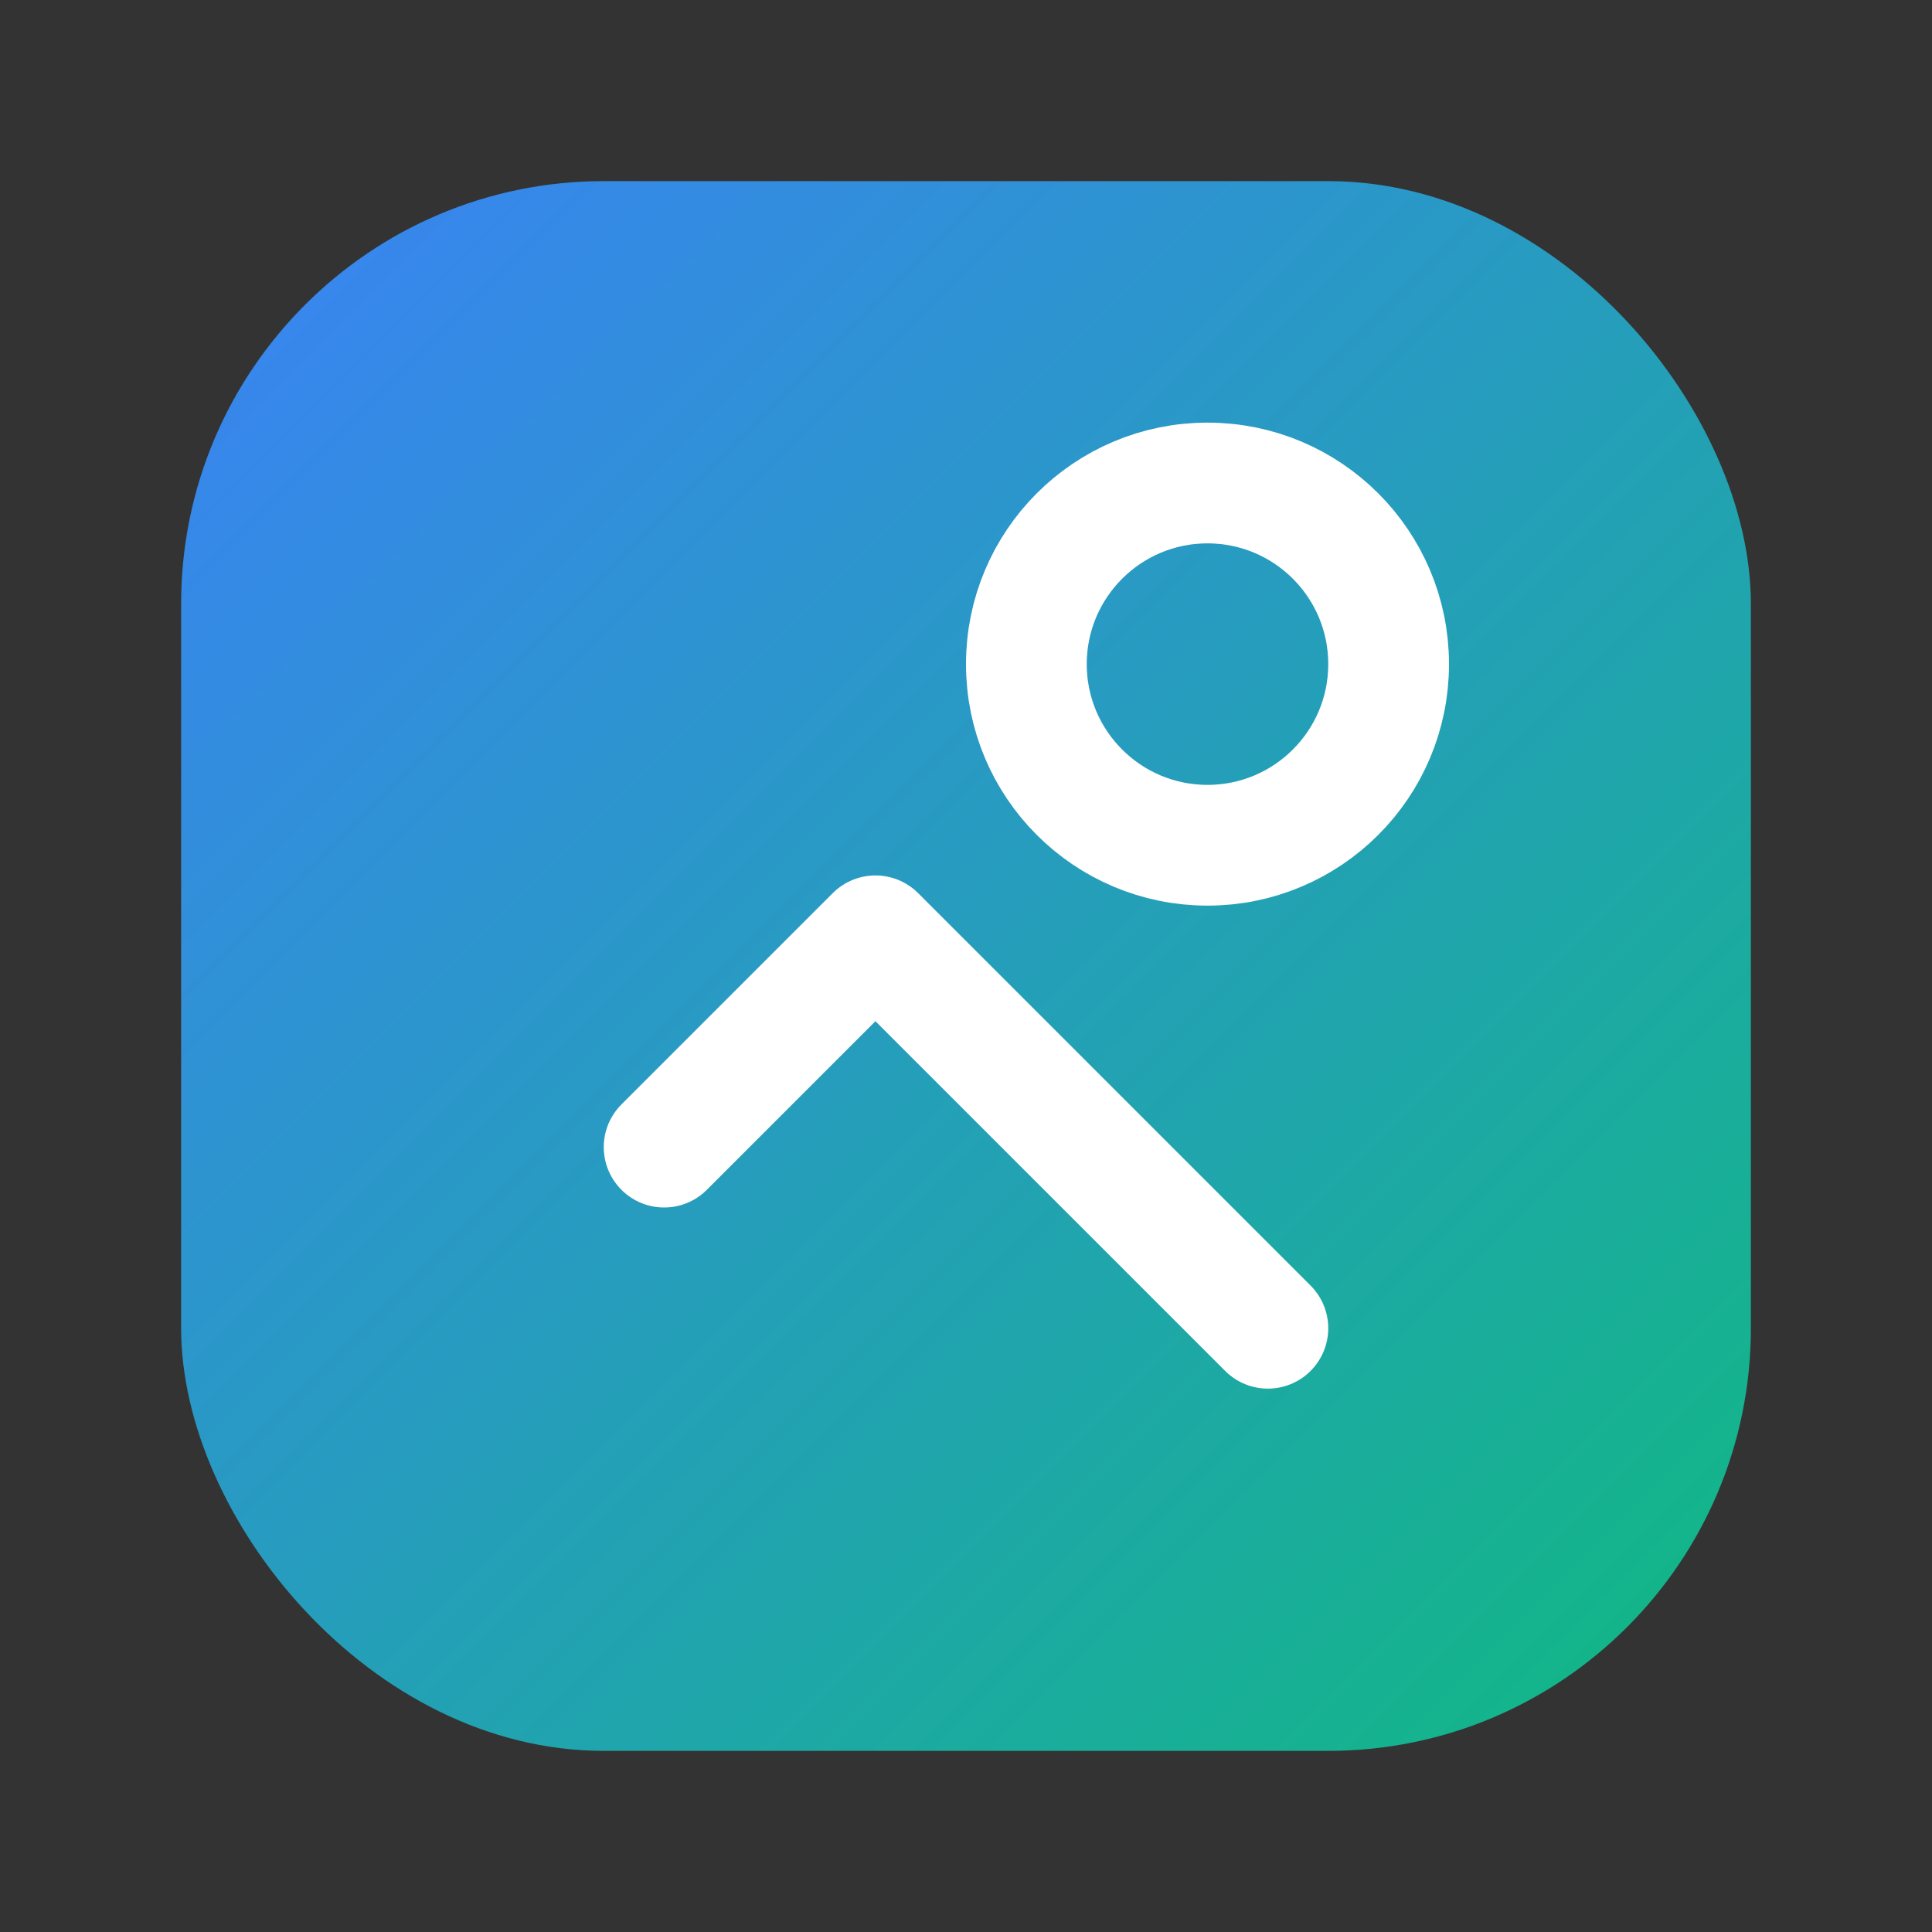
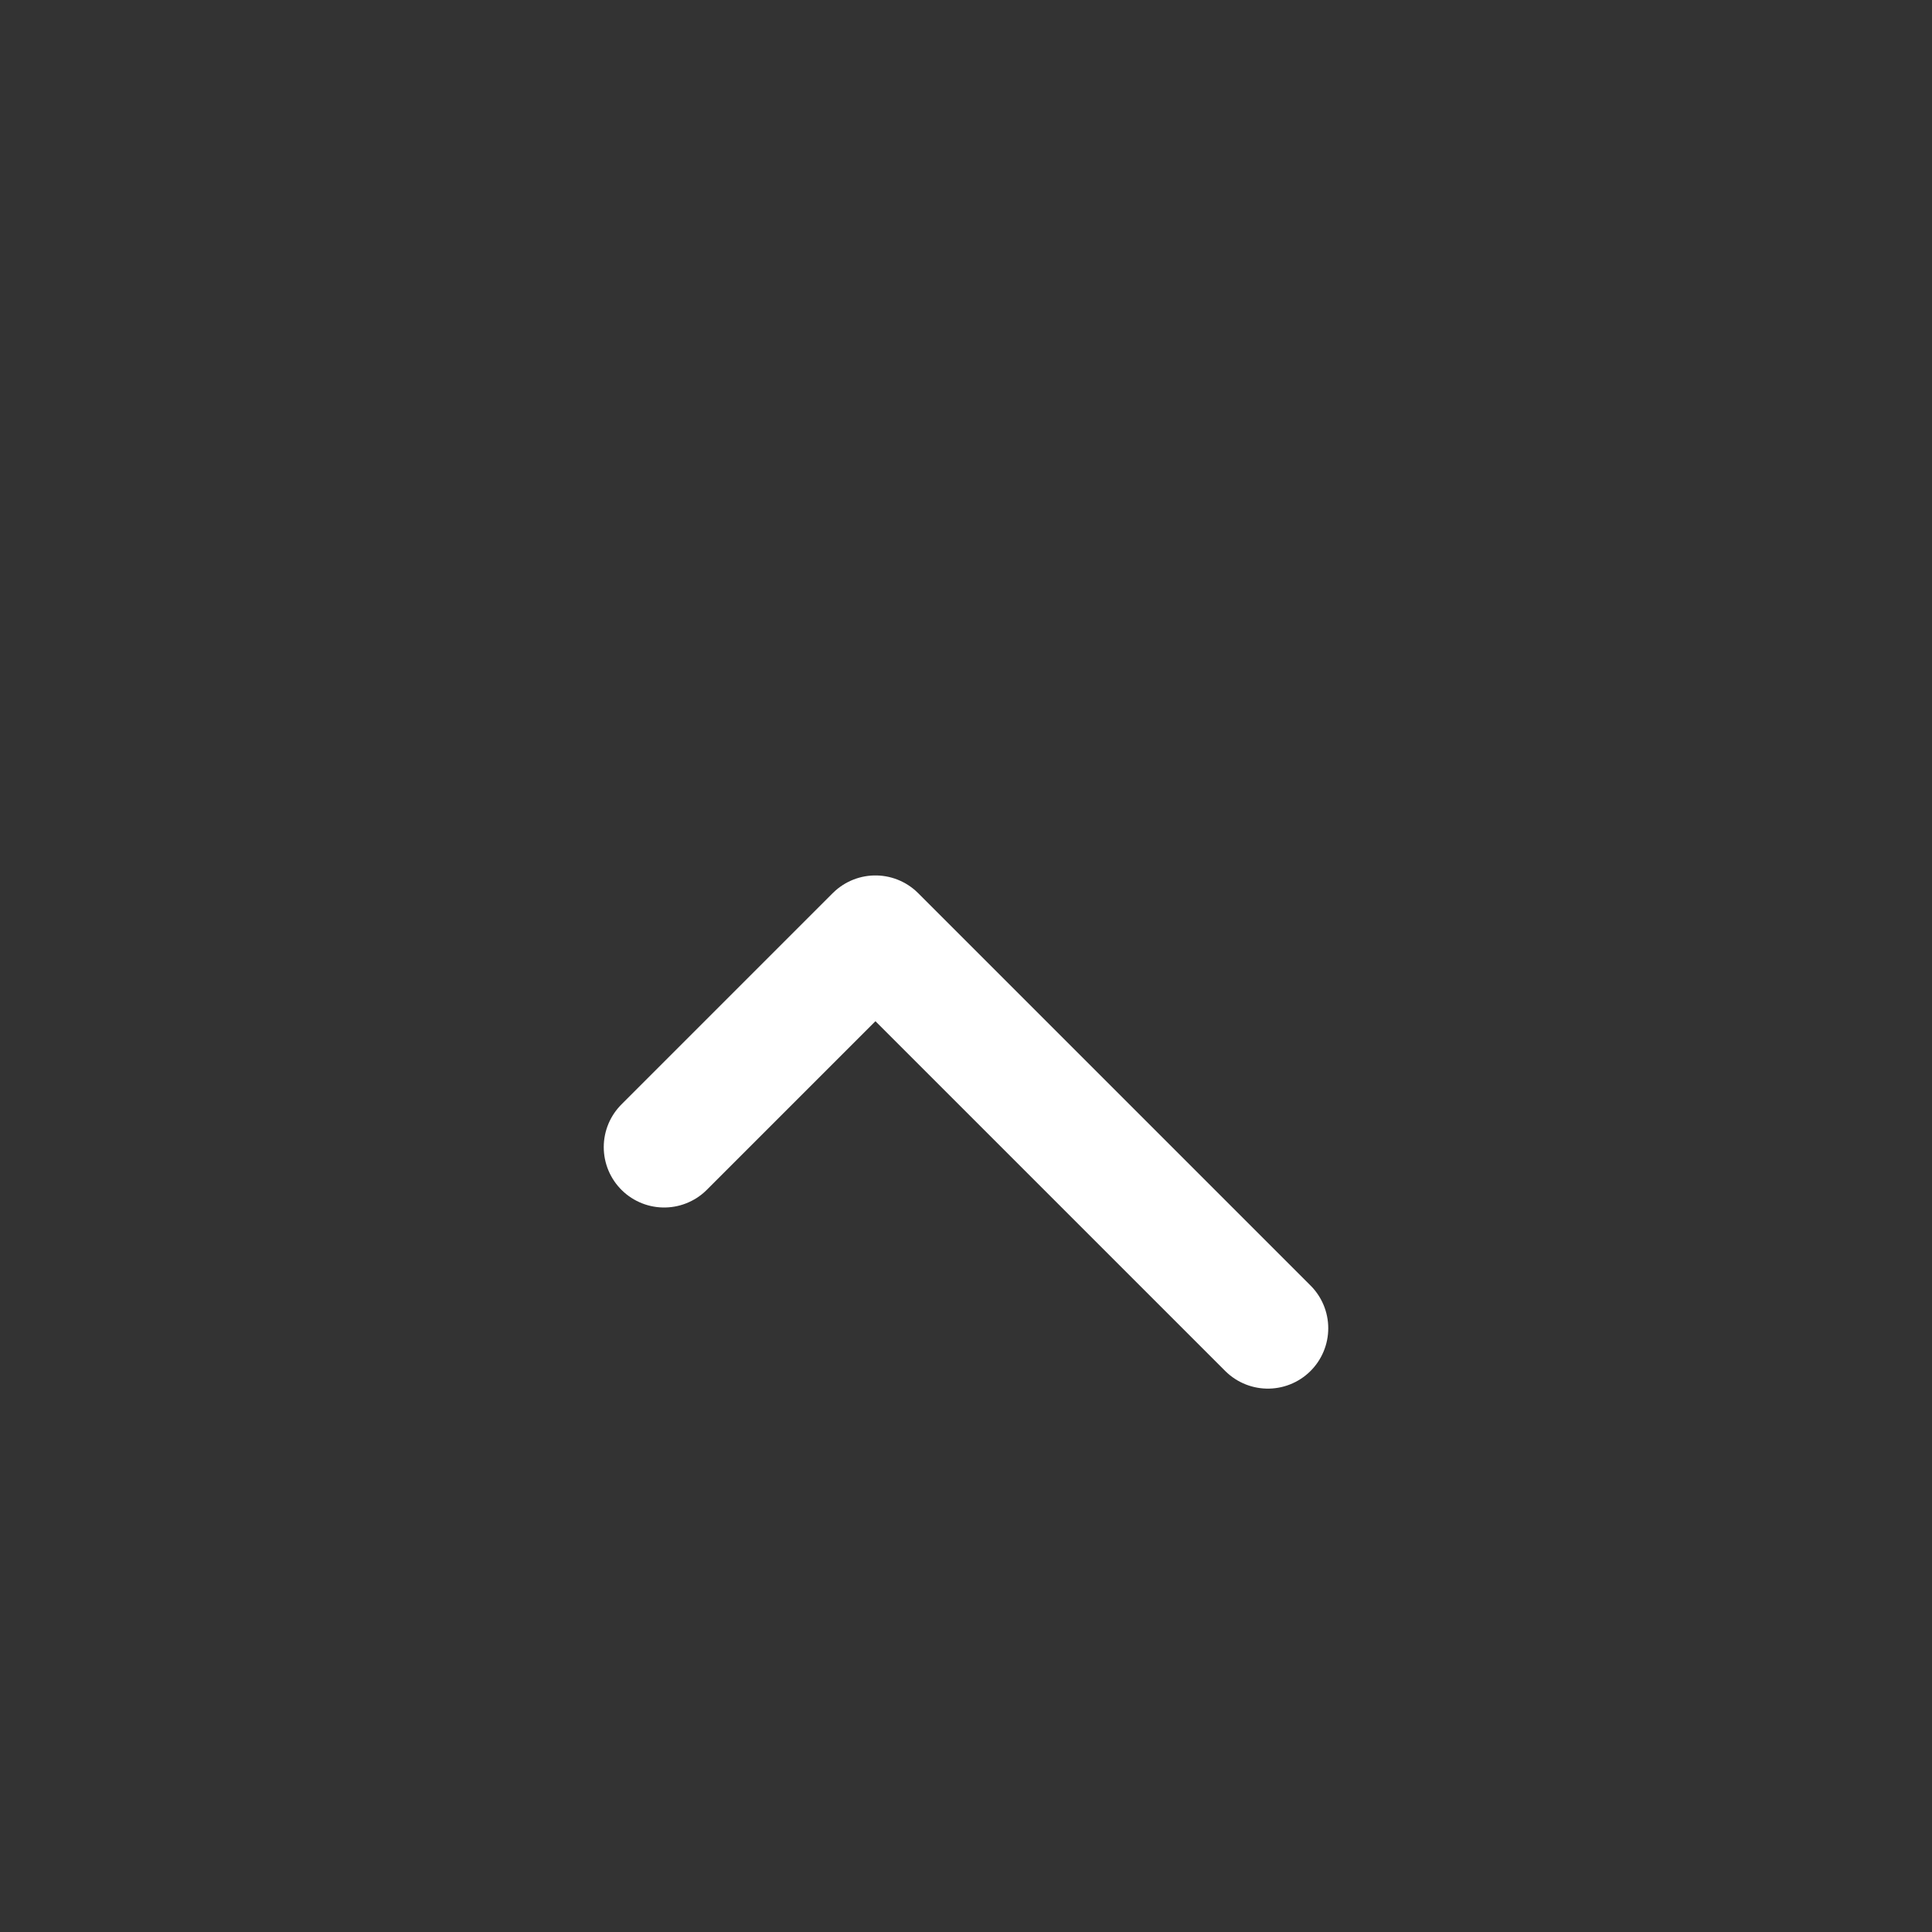
<svg xmlns="http://www.w3.org/2000/svg" width="64" height="64" viewBox="0 0 64 64" fill="none">
  <rect x="0" y="0" width="64" height="64" fill="#333333" stroke="none" />
  <defs>
    <linearGradient id="gf" x1="0" y1="0" x2="1" y2="1">
      <stop offset="0%" stop-color="#3b82f6" />
      <stop offset="100%" stop-color="#10b981" />
    </linearGradient>
  </defs>
-   <rect x="6" y="6" width="52" height="52" rx="14" fill="url(#gf)" />
  <path d="M22 38l7-7 13 13" stroke="#fff" stroke-width="4" stroke-linecap="round" stroke-linejoin="round" />
-   <circle cx="40" cy="22" r="6" stroke="#fff" stroke-width="4" fill="none" />
</svg>